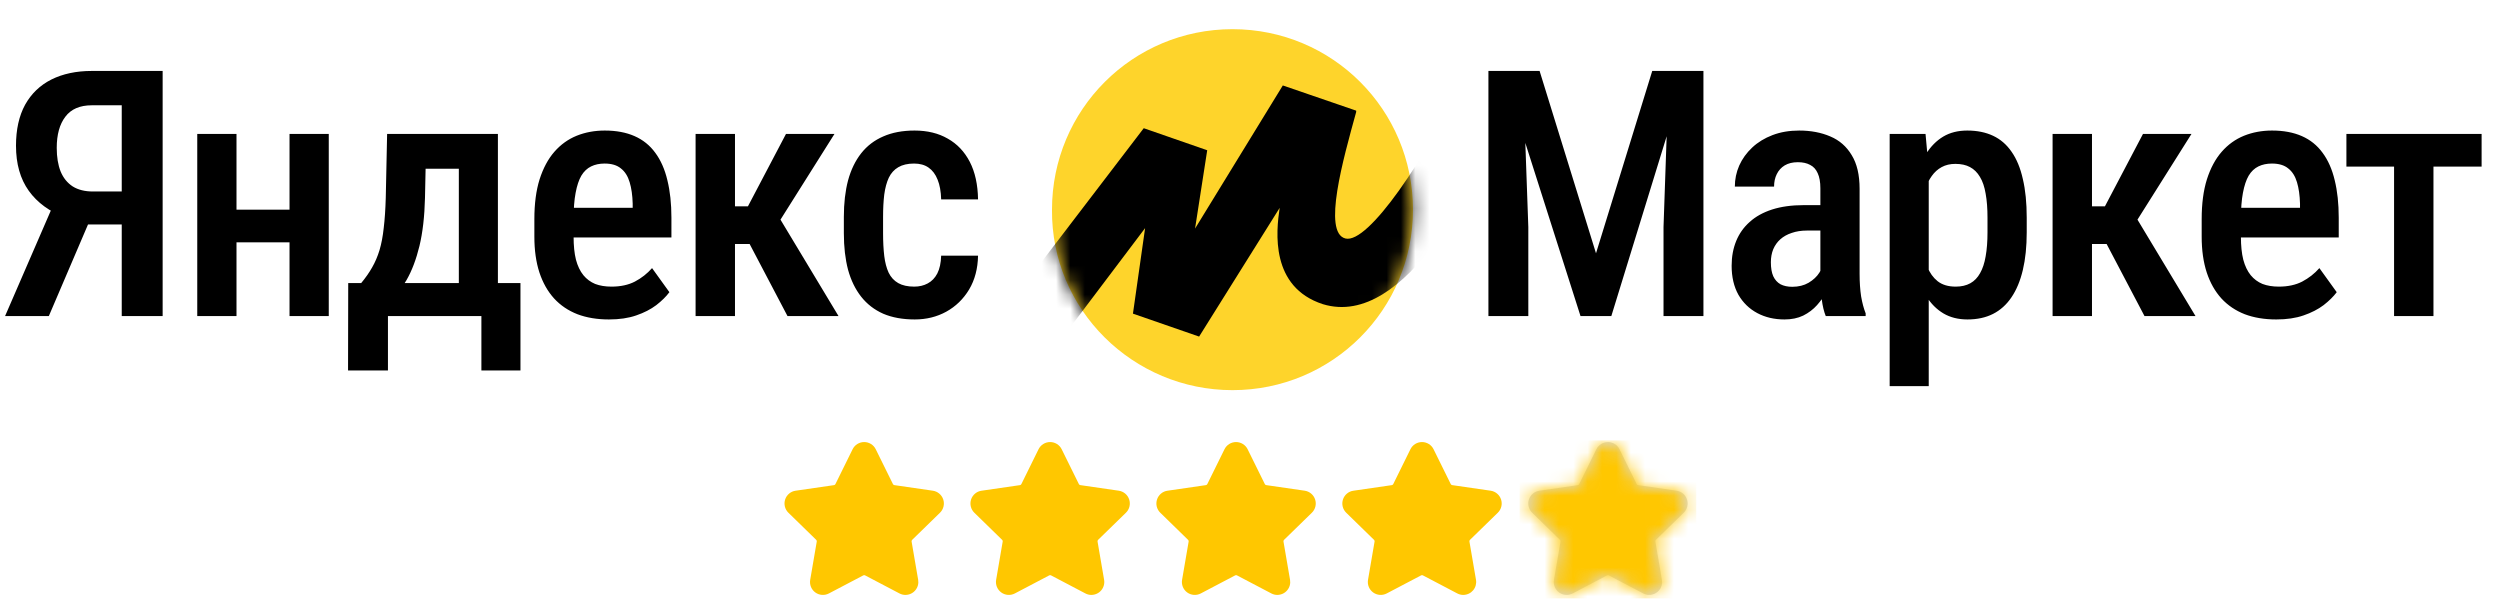
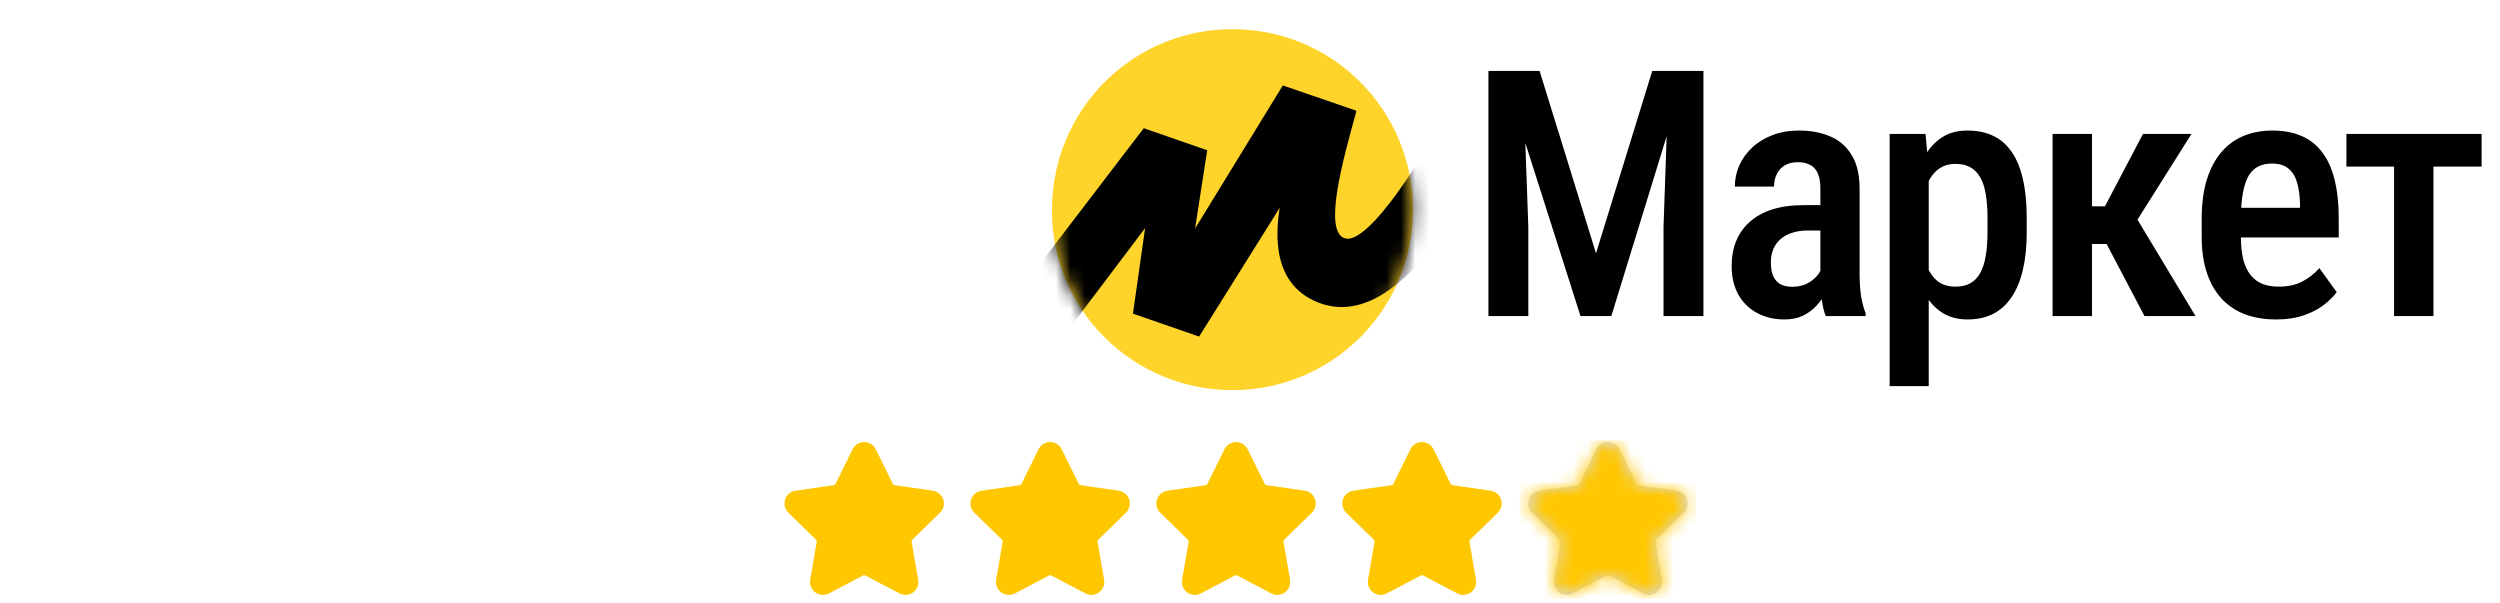
<svg xmlns="http://www.w3.org/2000/svg" width="174" height="42" viewBox="0 0 174 42" fill="none">
  <g clip-path="url(#clip0_887_414)">
    <path d="M85.781 27.154C92.735 27.154 98.342 21.547 98.342 14.593C98.342 7.638 92.735 2.031 85.781 2.031C78.826 2.031 73.219 7.638 73.219 14.593C73.157 21.547 78.858 27.154 85.781 27.154Z" fill="#FED42B" />
    <mask id="mask0_887_414" style="mask-type:luminance" maskUnits="userSpaceOnUse" x="73" y="2" width="26" height="26">
      <path d="M85.773 27.154C92.727 27.154 98.334 21.547 98.334 14.593C98.334 7.639 92.727 2.031 85.773 2.031C78.819 2.031 73.211 7.639 73.211 14.593C73.149 21.547 78.85 27.154 85.773 27.154Z" fill="white" />
    </mask>
    <g mask="url(#mask0_887_414)">
      <path d="M79.605 8.923L68.547 23.395L71.492 26.747L79.699 15.877L78.853 21.829L83.458 23.426L89.065 14.467C88.814 16.128 88.407 19.981 92.072 21.171C97.836 22.925 102.879 12.556 105.197 7.294L101.846 5.54C99.246 10.99 95.236 17.005 93.638 16.598C92.041 16.19 93.482 11.084 94.39 7.795V7.701L89.284 5.947L83.176 15.908L84.022 10.458L79.605 8.923Z" fill="black" />
    </g>
-     <path d="M9.281 15.625H5.707L4.559 15.145C3.449 14.73 2.598 14.109 2.004 13.281C1.41 12.453 1.113 11.406 1.113 10.141C1.113 9.016 1.324 8.066 1.746 7.293C2.176 6.52 2.785 5.934 3.574 5.535C4.371 5.137 5.309 4.938 6.387 4.938H11.32V22H8.473V7.328H6.387C5.559 7.328 4.945 7.594 4.547 8.125C4.148 8.648 3.949 9.371 3.949 10.293C3.949 10.934 4.039 11.48 4.219 11.934C4.406 12.387 4.688 12.734 5.062 12.977C5.438 13.211 5.906 13.328 6.469 13.328H9.281V15.625ZM6.691 14.301L3.398 22H0.352L3.691 14.301H6.691ZM20.901 14.594V16.867H15.686V14.594H20.901ZM16.46 9.32V22H13.729V9.32H16.46ZM22.882 9.32V22H20.151V9.32H22.882ZM26.943 9.32H29.673L29.579 13.773C29.548 15.07 29.419 16.188 29.193 17.125C28.966 18.055 28.669 18.84 28.302 19.48C27.935 20.121 27.517 20.645 27.048 21.051C26.579 21.449 26.079 21.766 25.548 22H24.775V19.727L25.138 19.703C25.443 19.336 25.697 18.973 25.9 18.613C26.111 18.246 26.283 17.844 26.416 17.406C26.548 16.961 26.646 16.445 26.708 15.859C26.779 15.273 26.826 14.578 26.849 13.773L26.943 9.32ZM27.634 9.32H34.654V22H31.935V11.746H27.634V9.32ZM24.236 19.703H36.224V25.785H33.505V22H27.001V25.785H24.224L24.236 19.703ZM42.383 22.234C41.563 22.234 40.832 22.113 40.192 21.871C39.551 21.621 39.008 21.254 38.563 20.77C38.117 20.277 37.778 19.676 37.543 18.965C37.309 18.246 37.192 17.414 37.192 16.469V15.25C37.192 14.18 37.313 13.258 37.555 12.484C37.805 11.703 38.149 11.062 38.586 10.562C39.024 10.062 39.539 9.691 40.133 9.449C40.734 9.207 41.387 9.086 42.09 9.086C42.887 9.086 43.578 9.215 44.164 9.473C44.75 9.73 45.231 10.117 45.606 10.633C45.988 11.148 46.27 11.785 46.449 12.543C46.637 13.301 46.731 14.172 46.731 15.156V16.527H38.504V14.465H44.035V14.172C44.02 13.594 43.949 13.098 43.824 12.684C43.699 12.262 43.496 11.941 43.215 11.723C42.942 11.496 42.563 11.383 42.078 11.383C41.727 11.383 41.414 11.449 41.141 11.582C40.867 11.715 40.641 11.93 40.461 12.227C40.289 12.523 40.156 12.922 40.063 13.422C39.969 13.914 39.922 14.523 39.922 15.25V16.469C39.922 17.102 39.977 17.637 40.086 18.074C40.203 18.512 40.375 18.871 40.602 19.152C40.828 19.426 41.102 19.629 41.422 19.762C41.75 19.887 42.129 19.949 42.559 19.949C43.192 19.949 43.734 19.832 44.188 19.598C44.649 19.355 45.047 19.043 45.383 18.66L46.59 20.336C46.363 20.641 46.059 20.941 45.676 21.238C45.293 21.527 44.828 21.766 44.281 21.953C43.742 22.141 43.109 22.234 42.383 22.234ZM51.155 9.32V22H48.413V9.32H51.155ZM58.081 9.32L53.253 16.984H50.511L50.136 14.359H52.057L54.706 9.32H58.081ZM54.811 22L51.917 16.492L54.073 14.875L58.362 22H54.811ZM63.63 19.949C63.982 19.949 64.294 19.875 64.568 19.727C64.849 19.578 65.072 19.348 65.236 19.035C65.4 18.715 65.49 18.301 65.505 17.793H68.072C68.056 18.691 67.849 19.477 67.451 20.148C67.052 20.812 66.521 21.328 65.857 21.695C65.201 22.055 64.47 22.234 63.666 22.234C62.83 22.234 62.099 22.102 61.474 21.836C60.857 21.562 60.345 21.168 59.939 20.652C59.533 20.137 59.228 19.512 59.025 18.777C58.83 18.035 58.732 17.188 58.732 16.234V15.086C58.732 14.141 58.83 13.297 59.025 12.555C59.228 11.812 59.533 11.184 59.939 10.668C60.345 10.152 60.857 9.762 61.474 9.496C62.091 9.223 62.818 9.086 63.654 9.086C64.544 9.086 65.314 9.273 65.963 9.648C66.619 10.016 67.13 10.555 67.498 11.266C67.865 11.977 68.056 12.848 68.072 13.879H65.505C65.49 13.332 65.408 12.875 65.259 12.508C65.111 12.133 64.9 11.852 64.627 11.664C64.361 11.477 64.025 11.383 63.619 11.383C63.173 11.383 62.806 11.469 62.517 11.641C62.236 11.805 62.017 12.047 61.861 12.367C61.712 12.688 61.607 13.078 61.544 13.539C61.49 13.992 61.462 14.508 61.462 15.086V16.234C61.462 16.828 61.49 17.355 61.544 17.816C61.599 18.27 61.701 18.656 61.849 18.977C62.005 19.297 62.228 19.539 62.517 19.703C62.806 19.867 63.177 19.949 63.63 19.949Z" fill="black" />
    <path d="M104.566 4.938H107.156L111.082 17.629L114.996 4.938H117.398L112.148 22H110.004L104.566 4.938ZM103.594 4.938H105.984L106.371 15.801V22H103.594V4.938ZM116.156 4.938H118.559V22H115.781V15.801L116.156 4.938ZM126.698 19.422V13.105C126.698 12.668 126.635 12.316 126.51 12.051C126.393 11.785 126.218 11.594 125.983 11.477C125.757 11.352 125.471 11.289 125.128 11.289C124.768 11.289 124.464 11.363 124.214 11.512C123.971 11.66 123.788 11.863 123.663 12.121C123.538 12.371 123.475 12.66 123.475 12.988H120.745C120.745 12.48 120.846 11.992 121.05 11.523C121.26 11.055 121.561 10.637 121.952 10.27C122.343 9.902 122.815 9.613 123.37 9.402C123.925 9.191 124.542 9.086 125.221 9.086C126.034 9.086 126.757 9.223 127.389 9.496C128.022 9.762 128.518 10.195 128.878 10.797C129.245 11.391 129.428 12.172 129.428 13.141V19.059C129.428 19.645 129.464 20.168 129.534 20.629C129.612 21.082 129.718 21.477 129.85 21.812V22H127.073C126.948 21.695 126.854 21.305 126.792 20.828C126.729 20.352 126.698 19.883 126.698 19.422ZM127.061 14.277L127.073 16.047H125.76C125.37 16.047 125.018 16.102 124.706 16.211C124.393 16.312 124.128 16.461 123.909 16.656C123.698 16.844 123.534 17.074 123.417 17.348C123.307 17.621 123.253 17.922 123.253 18.25C123.253 18.648 123.307 18.973 123.417 19.223C123.534 19.473 123.702 19.66 123.921 19.785C124.147 19.902 124.421 19.961 124.741 19.961C125.178 19.961 125.557 19.867 125.878 19.68C126.206 19.484 126.456 19.25 126.628 18.977C126.807 18.703 126.878 18.453 126.839 18.227L127.46 19.363C127.397 19.66 127.28 19.973 127.108 20.301C126.944 20.629 126.729 20.941 126.464 21.238C126.198 21.535 125.878 21.777 125.503 21.965C125.128 22.145 124.694 22.234 124.202 22.234C123.491 22.234 122.858 22.086 122.303 21.789C121.749 21.492 121.311 21.066 120.991 20.512C120.678 19.949 120.522 19.277 120.522 18.496C120.522 17.863 120.628 17.289 120.839 16.773C121.05 16.258 121.362 15.816 121.776 15.449C122.19 15.074 122.71 14.785 123.335 14.582C123.968 14.379 124.706 14.277 125.55 14.277H127.061ZM134.24 11.758V26.875H131.521V9.32H134.017L134.24 11.758ZM141.06 15.156V16.164C141.06 17.156 140.97 18.031 140.79 18.789C140.611 19.547 140.345 20.184 139.994 20.699C139.65 21.207 139.224 21.59 138.716 21.848C138.208 22.105 137.615 22.234 136.935 22.234C136.294 22.234 135.736 22.094 135.259 21.812C134.79 21.531 134.396 21.137 134.076 20.629C133.755 20.121 133.497 19.52 133.302 18.824C133.115 18.121 132.978 17.355 132.892 16.527V14.98C132.978 14.105 133.111 13.309 133.29 12.59C133.478 11.863 133.732 11.238 134.052 10.715C134.38 10.191 134.779 9.789 135.247 9.508C135.716 9.227 136.275 9.086 136.923 9.086C137.603 9.086 138.201 9.207 138.716 9.449C139.232 9.691 139.662 10.062 140.005 10.562C140.357 11.062 140.619 11.695 140.79 12.461C140.97 13.219 141.06 14.117 141.06 15.156ZM138.33 16.164V15.156C138.33 14.508 138.287 13.949 138.201 13.48C138.122 13.004 137.99 12.613 137.802 12.309C137.622 12.004 137.392 11.777 137.111 11.629C136.837 11.48 136.497 11.406 136.091 11.406C135.732 11.406 135.415 11.48 135.142 11.629C134.869 11.777 134.638 11.984 134.451 12.25C134.263 12.508 134.115 12.816 134.005 13.176C133.896 13.527 133.826 13.91 133.794 14.324V17.195C133.865 17.695 133.982 18.156 134.146 18.578C134.31 18.992 134.548 19.324 134.861 19.574C135.181 19.824 135.599 19.949 136.115 19.949C136.513 19.949 136.853 19.871 137.134 19.715C137.415 19.559 137.642 19.324 137.814 19.012C137.994 18.699 138.122 18.309 138.201 17.84C138.287 17.363 138.33 16.805 138.33 16.164ZM145.602 9.32V22H142.86V9.32H145.602ZM152.528 9.32L147.699 16.984H144.957L144.582 14.359H146.504L149.153 9.32H152.528ZM149.258 22L146.363 16.492L148.52 14.875L152.809 22H149.258ZM158.429 22.234C157.608 22.234 156.878 22.113 156.237 21.871C155.597 21.621 155.054 21.254 154.608 20.77C154.163 20.277 153.823 19.676 153.589 18.965C153.354 18.246 153.237 17.414 153.237 16.469V15.25C153.237 14.18 153.358 13.258 153.6 12.484C153.85 11.703 154.194 11.062 154.632 10.562C155.069 10.062 155.585 9.691 156.179 9.449C156.78 9.207 157.432 9.086 158.136 9.086C158.932 9.086 159.624 9.215 160.21 9.473C160.796 9.73 161.276 10.117 161.651 10.633C162.034 11.148 162.315 11.785 162.495 12.543C162.682 13.301 162.776 14.172 162.776 15.156V16.527H154.55V14.465H160.081V14.172C160.065 13.594 159.995 13.098 159.87 12.684C159.745 12.262 159.542 11.941 159.261 11.723C158.987 11.496 158.608 11.383 158.124 11.383C157.772 11.383 157.46 11.449 157.186 11.582C156.913 11.715 156.686 11.93 156.507 12.227C156.335 12.523 156.202 12.922 156.108 13.422C156.015 13.914 155.968 14.523 155.968 15.25V16.469C155.968 17.102 156.022 17.637 156.132 18.074C156.249 18.512 156.421 18.871 156.647 19.152C156.874 19.426 157.147 19.629 157.468 19.762C157.796 19.887 158.175 19.949 158.604 19.949C159.237 19.949 159.78 19.832 160.233 19.598C160.694 19.355 161.093 19.043 161.429 18.66L162.636 20.336C162.409 20.641 162.104 20.941 161.722 21.238C161.339 21.527 160.874 21.766 160.327 21.953C159.788 22.141 159.155 22.234 158.429 22.234ZM169.369 9.32V22H166.627V9.32H169.369ZM172.72 9.32V11.594H163.31V9.32H172.72Z" fill="black" />
    <path d="M63.021 41.407C62.876 41.407 62.732 41.371 62.603 41.303L60.208 40.045C60.19 40.035 60.169 40.03 60.148 40.03C60.127 40.03 60.106 40.035 60.088 40.045L57.693 41.303C57.545 41.381 57.378 41.416 57.211 41.404C57.043 41.392 56.883 41.334 56.747 41.235C56.611 41.137 56.506 41.002 56.443 40.847C56.38 40.691 56.361 40.522 56.39 40.356L56.847 37.69C56.85 37.669 56.849 37.648 56.842 37.628C56.835 37.608 56.824 37.59 56.809 37.575L54.873 35.686C54.753 35.569 54.668 35.421 54.628 35.258C54.587 35.095 54.594 34.924 54.646 34.764C54.698 34.605 54.793 34.463 54.922 34.355C55.05 34.247 55.206 34.177 55.372 34.154L58.048 33.765C58.068 33.762 58.088 33.754 58.105 33.742C58.122 33.729 58.136 33.713 58.145 33.694L59.341 31.268C59.415 31.117 59.53 30.991 59.672 30.902C59.815 30.814 59.979 30.767 60.147 30.767C60.314 30.767 60.478 30.814 60.621 30.902C60.763 30.991 60.878 31.117 60.952 31.268L62.149 33.693C62.158 33.712 62.172 33.728 62.189 33.741C62.206 33.753 62.226 33.761 62.246 33.764L64.924 34.153C65.09 34.177 65.246 34.247 65.374 34.355C65.502 34.463 65.598 34.605 65.65 34.764C65.702 34.924 65.708 35.094 65.668 35.257C65.628 35.42 65.543 35.569 65.423 35.686L63.486 37.574C63.471 37.588 63.459 37.606 63.452 37.627C63.446 37.647 63.444 37.668 63.447 37.689L63.904 40.355C63.926 40.484 63.92 40.616 63.886 40.742C63.852 40.868 63.79 40.985 63.706 41.085C63.622 41.185 63.517 41.266 63.399 41.321C63.281 41.376 63.152 41.405 63.021 41.406L63.021 41.407Z" fill="#FFC700" />
    <path d="M75.963 41.407C75.817 41.407 75.673 41.371 75.544 41.303L73.15 40.045C73.131 40.035 73.11 40.03 73.089 40.03C73.068 40.03 73.048 40.035 73.029 40.045L70.635 41.303C70.486 41.381 70.319 41.416 70.152 41.404C69.985 41.392 69.824 41.334 69.689 41.235C69.553 41.137 69.448 41.002 69.384 40.847C69.321 40.691 69.303 40.522 69.331 40.356L69.788 37.69C69.792 37.669 69.79 37.648 69.784 37.628C69.777 37.608 69.765 37.59 69.75 37.575L67.814 35.686C67.694 35.569 67.609 35.421 67.569 35.258C67.529 35.095 67.535 34.924 67.587 34.764C67.639 34.605 67.735 34.463 67.863 34.355C67.992 34.247 68.148 34.177 68.314 34.154L70.989 33.765C71.01 33.762 71.029 33.754 71.046 33.742C71.064 33.729 71.077 33.713 71.087 33.694L72.282 31.268C72.357 31.117 72.471 30.991 72.614 30.902C72.756 30.814 72.92 30.767 73.088 30.767C73.256 30.767 73.42 30.814 73.562 30.902C73.705 30.991 73.819 31.117 73.893 31.268L75.09 33.693C75.1 33.712 75.113 33.728 75.13 33.741C75.147 33.753 75.167 33.761 75.188 33.764L77.865 34.153C78.031 34.177 78.187 34.247 78.316 34.355C78.444 34.463 78.539 34.605 78.591 34.764C78.643 34.924 78.65 35.094 78.61 35.257C78.57 35.42 78.485 35.569 78.365 35.686L76.427 37.574C76.412 37.588 76.4 37.606 76.394 37.627C76.387 37.647 76.385 37.668 76.389 37.689L76.846 40.355C76.868 40.484 76.862 40.616 76.827 40.742C76.793 40.868 76.732 40.985 76.648 41.085C76.564 41.185 76.459 41.266 76.34 41.321C76.222 41.376 76.093 41.405 75.962 41.406L75.963 41.407Z" fill="#FFC700" />
    <path d="M88.904 41.407C88.758 41.407 88.615 41.371 88.486 41.303L86.091 40.045C86.073 40.035 86.052 40.03 86.031 40.03C86.01 40.03 85.989 40.035 85.97 40.045L83.576 41.303C83.428 41.381 83.26 41.416 83.093 41.404C82.926 41.392 82.766 41.334 82.63 41.235C82.494 41.137 82.389 41.002 82.326 40.847C82.263 40.691 82.244 40.522 82.273 40.356L82.73 37.69C82.733 37.669 82.732 37.648 82.725 37.628C82.718 37.608 82.707 37.59 82.691 37.575L80.756 35.686C80.636 35.569 80.551 35.421 80.51 35.258C80.47 35.095 80.477 34.924 80.529 34.764C80.581 34.605 80.676 34.463 80.805 34.355C80.933 34.247 81.089 34.177 81.255 34.154L83.93 33.765C83.951 33.762 83.971 33.754 83.988 33.742C84.005 33.729 84.019 33.713 84.028 33.694L85.224 31.268C85.298 31.117 85.413 30.991 85.555 30.902C85.697 30.814 85.862 30.767 86.029 30.767C86.197 30.767 86.361 30.814 86.504 30.902C86.646 30.991 86.761 31.117 86.835 31.268L88.032 33.693C88.041 33.712 88.055 33.728 88.072 33.741C88.089 33.753 88.108 33.761 88.129 33.764L90.807 34.153C90.973 34.177 91.129 34.247 91.257 34.355C91.385 34.463 91.481 34.605 91.533 34.764C91.585 34.924 91.591 35.094 91.551 35.257C91.511 35.42 91.426 35.569 91.306 35.686L89.369 37.574C89.353 37.588 89.342 37.606 89.335 37.627C89.328 37.647 89.327 37.668 89.33 37.689L89.787 40.355C89.809 40.484 89.803 40.616 89.769 40.742C89.735 40.868 89.673 40.985 89.589 41.085C89.505 41.185 89.4 41.266 89.282 41.321C89.163 41.376 89.034 41.405 88.904 41.406L88.904 41.407Z" fill="#FFC700" />
    <path d="M101.846 41.407C101.7 41.407 101.556 41.371 101.427 41.303L99.032 40.045C99.014 40.035 98.993 40.03 98.972 40.03C98.951 40.03 98.93 40.035 98.912 40.045L96.517 41.303C96.369 41.381 96.202 41.416 96.035 41.404C95.868 41.392 95.707 41.334 95.571 41.235C95.436 41.137 95.33 41.002 95.267 40.847C95.204 40.691 95.186 40.522 95.214 40.356L95.671 37.69C95.675 37.669 95.673 37.648 95.666 37.628C95.66 37.608 95.648 37.59 95.633 37.575L93.697 35.686C93.577 35.569 93.492 35.421 93.452 35.258C93.412 35.095 93.418 34.924 93.47 34.764C93.522 34.605 93.618 34.463 93.746 34.355C93.874 34.247 94.031 34.177 94.197 34.154L96.872 33.765C96.893 33.762 96.912 33.754 96.929 33.742C96.946 33.729 96.96 33.713 96.969 33.694L98.165 31.268C98.239 31.117 98.354 30.991 98.496 30.902C98.639 30.814 98.803 30.767 98.971 30.767C99.138 30.767 99.303 30.814 99.445 30.902C99.588 30.991 99.702 31.117 99.776 31.268L100.973 33.693C100.982 33.712 100.996 33.728 101.013 33.741C101.03 33.753 101.05 33.761 101.071 33.764L103.748 34.153C103.914 34.177 104.07 34.247 104.198 34.355C104.327 34.463 104.422 34.605 104.474 34.764C104.526 34.924 104.533 35.094 104.492 35.257C104.452 35.42 104.368 35.569 104.247 35.686L102.31 37.574C102.295 37.588 102.283 37.606 102.277 37.627C102.27 37.647 102.268 37.668 102.272 37.689L102.729 40.355C102.751 40.484 102.744 40.616 102.71 40.742C102.676 40.868 102.615 40.985 102.531 41.085C102.446 41.185 102.342 41.266 102.223 41.321C102.105 41.376 101.976 41.405 101.845 41.406L101.846 41.407Z" fill="#FFC700" />
    <path d="M114.787 41.407C114.641 41.407 114.497 41.371 114.369 41.303L111.974 40.045C111.955 40.035 111.935 40.03 111.914 40.03C111.893 40.03 111.872 40.035 111.853 40.045L109.459 41.303C109.311 41.381 109.143 41.416 108.976 41.404C108.809 41.392 108.648 41.334 108.513 41.235C108.377 41.137 108.272 41.002 108.209 40.847C108.145 40.691 108.127 40.522 108.155 40.356L108.613 37.69C108.616 37.669 108.614 37.648 108.608 37.628C108.601 37.608 108.59 37.59 108.574 37.575L106.639 35.686C106.518 35.569 106.433 35.421 106.393 35.258C106.353 35.095 106.359 34.924 106.411 34.764C106.463 34.605 106.559 34.463 106.687 34.355C106.816 34.247 106.972 34.177 107.138 34.154L109.813 33.765C109.834 33.762 109.854 33.754 109.871 33.742C109.888 33.729 109.901 33.713 109.911 33.694L111.107 31.268C111.181 31.117 111.296 30.991 111.438 30.902C111.58 30.814 111.745 30.767 111.912 30.767C112.08 30.767 112.244 30.814 112.387 30.902C112.529 30.991 112.644 31.117 112.718 31.268L113.914 33.693C113.924 33.712 113.938 33.728 113.955 33.741C113.971 33.753 113.991 33.761 114.012 33.764L116.689 34.153C116.855 34.177 117.011 34.247 117.14 34.355C117.268 34.463 117.364 34.605 117.416 34.764C117.468 34.924 117.474 35.094 117.434 35.257C117.394 35.42 117.309 35.569 117.189 35.686L115.251 37.574C115.236 37.588 115.225 37.606 115.218 37.627C115.211 37.647 115.21 37.668 115.213 37.689L115.67 40.355C115.692 40.484 115.686 40.616 115.652 40.742C115.617 40.868 115.556 40.985 115.472 41.085C115.388 41.185 115.283 41.266 115.165 41.321C115.046 41.376 114.917 41.405 114.787 41.406L114.787 41.407Z" fill="#DBDBDB" />
    <mask id="mask1_887_414" style="mask-type:alpha" maskUnits="userSpaceOnUse" x="106" y="30" width="12" height="12">
      <path d="M114.787 41.407C114.641 41.407 114.497 41.371 114.369 41.303L111.974 40.045C111.955 40.035 111.935 40.029 111.914 40.029C111.893 40.029 111.872 40.035 111.853 40.045L109.459 41.303C109.311 41.381 109.143 41.416 108.976 41.404C108.809 41.392 108.648 41.334 108.513 41.235C108.377 41.136 108.272 41.002 108.209 40.847C108.145 40.691 108.127 40.522 108.155 40.356L108.613 37.69C108.616 37.669 108.614 37.648 108.608 37.628C108.601 37.608 108.59 37.59 108.574 37.575L106.639 35.686C106.518 35.569 106.433 35.42 106.393 35.258C106.353 35.095 106.359 34.924 106.411 34.764C106.463 34.605 106.559 34.463 106.687 34.355C106.816 34.247 106.972 34.177 107.138 34.154L109.813 33.765C109.834 33.762 109.854 33.754 109.871 33.742C109.888 33.729 109.901 33.713 109.911 33.694L111.107 31.268C111.181 31.117 111.296 30.991 111.438 30.902C111.58 30.814 111.745 30.767 111.912 30.767C112.08 30.767 112.244 30.814 112.387 30.902C112.529 30.991 112.644 31.117 112.718 31.268L113.914 33.693C113.924 33.712 113.938 33.728 113.955 33.741C113.971 33.753 113.991 33.761 114.012 33.764L116.689 34.153C116.855 34.177 117.011 34.247 117.14 34.355C117.268 34.463 117.364 34.605 117.416 34.764C117.468 34.923 117.474 35.094 117.434 35.257C117.394 35.42 117.309 35.569 117.189 35.686L115.251 37.574C115.236 37.588 115.225 37.606 115.218 37.626C115.211 37.647 115.21 37.668 115.213 37.689L115.67 40.355C115.692 40.483 115.686 40.616 115.652 40.742C115.617 40.868 115.556 40.985 115.472 41.085C115.388 41.185 115.283 41.265 115.165 41.321C115.046 41.376 114.917 41.405 114.787 41.406L114.787 41.407Z" fill="#DBDBDB" />
    </mask>
    <g mask="url(#mask1_887_414)">
      <rect x="105.766" y="30.647" width="12.294" height="11" fill="#FFC700" />
    </g>
  </g>
  <defs>
    <clipPath id="clip0_887_414">
      <rect width="174" height="42" fill="white" />
    </clipPath>
  </defs>
</svg>